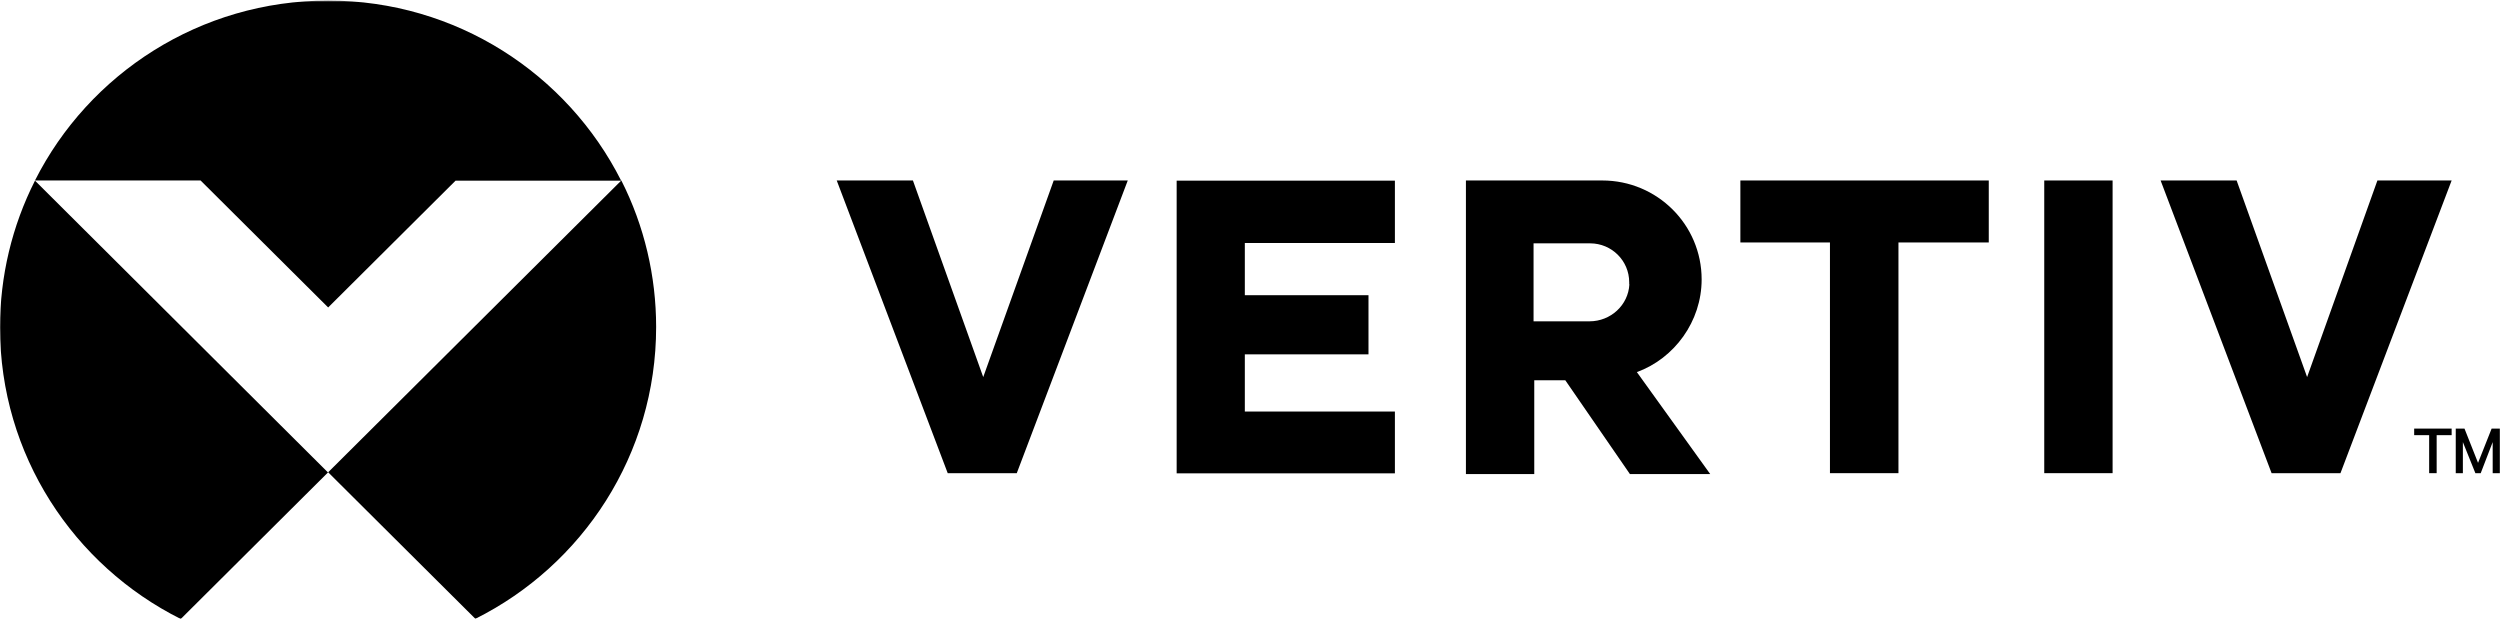
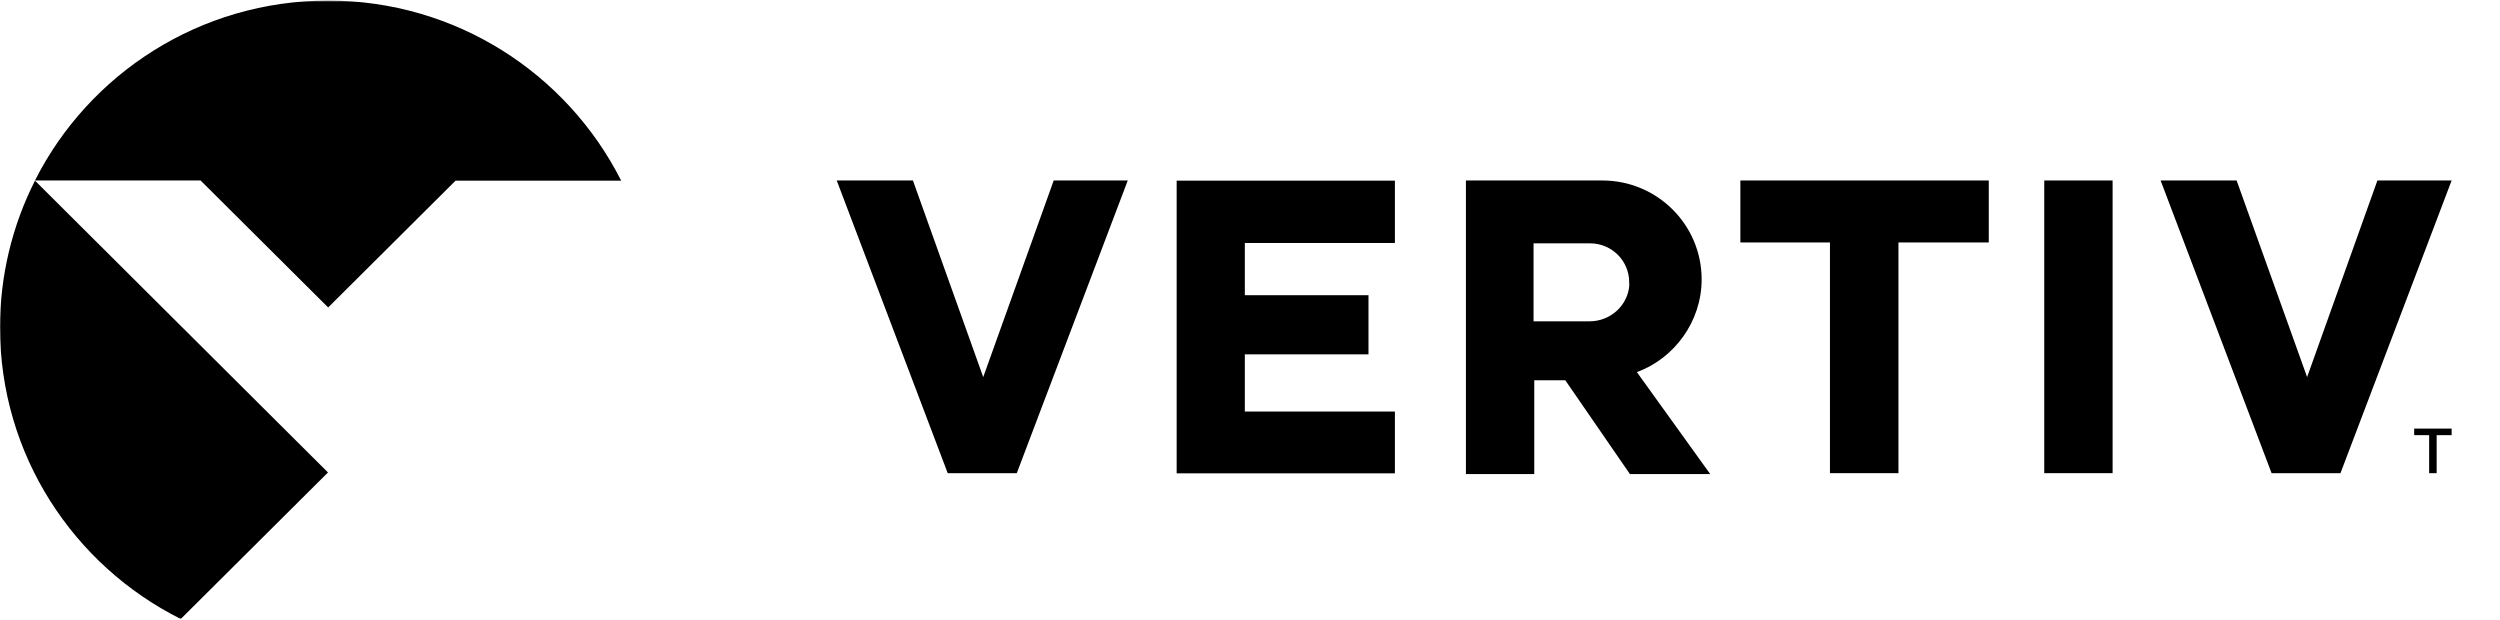
<svg xmlns="http://www.w3.org/2000/svg" width="1600" height="397" viewBox="0 0 1600 397" fill="none">
  <mask id="mask0_61_17" style="mask-type:luminance" maskUnits="userSpaceOnUse" x="0" y="0" width="1600" height="397">
    <path d="M1600 0.358H0V396.148H1600V0.358Z" fill="white" />
  </mask>
  <g mask="url(#mask0_61_17)">
    <path d="M629.266 241.334L584.269 115.504H535.504L606.539 302.828H650.736L721.771 115.504H674.375L629.266 241.334Z" fill="black" />
    <path d="M753.061 302.941H892.733V263.384H796.687V226.784H875.832V188.932H796.687V155.514H892.733V115.617H753.061V302.941Z" fill="black" />
-     <path d="M210.022 196.776L291.564 115.617H397.545C363.056 47.303 292.021 0.358 210.022 0.358C128.024 0.358 56.874 47.189 22.385 115.503H128.366L209.908 196.662L210.022 196.776Z" fill="black" />
-     <path d="M210.02 302.259L304.239 396.035C372.876 361.708 419.928 291.006 419.928 209.28C419.928 176.771 412.39 144.603 397.658 115.504L210.02 302.259Z" fill="black" />
+     <path d="M210.022 196.776L291.564 115.617H397.545C363.056 47.303 292.021 0.358 210.022 0.358C128.024 0.358 56.874 47.189 22.385 115.503H128.366L209.908 196.662L210.022 196.776" fill="black" />
    <path d="M0 209.507C0 291.119 47.052 361.821 115.688 396.148L209.907 302.372L22.384 115.617C7.652 144.716 0 176.884 0 209.507Z" fill="black" />
    <path d="M1089.05 178.817C1089.05 143.807 1060.61 115.504 1025.44 115.504H938.189V303.396H981.928V243.38H1001.8L1043.14 303.396H1094.53L1047.6 238.151C1071.58 229.399 1089.05 205.756 1089.05 178.817ZM1042.8 181.999C1042.11 195.299 1030.8 205.642 1017.33 205.642H981.474V155.742H1017.68C1031.49 155.742 1042.69 166.882 1042.69 180.636C1042.69 181.091 1042.69 181.544 1042.69 181.885L1042.8 181.999Z" fill="black" />
    <path d="M1113.84 155.174H1171.17V302.828H1215.01V155.174H1272.81V115.504H1113.84V155.174Z" fill="black" />
-     <path d="M1594.64 274.297L1585.95 296.235L1577.27 274.297H1571.68V302.828H1576.24V282.936L1584.24 302.828H1587.66L1595.32 282.936V302.828H1600V274.297H1594.64Z" fill="black" />
    <path d="M1476.55 241.334L1431.44 115.504H1382.79L1453.82 302.828H1497.9L1569.05 115.504H1521.54L1476.55 241.334Z" fill="black" />
    <path d="M1545.07 278.503H1554.66V302.828H1559.46V278.503H1569.05V274.297H1545.07V278.503Z" fill="black" />
    <path d="M1352.06 115.504H1308.32V302.828H1352.06V115.504Z" fill="black" />
  </g>
</svg>